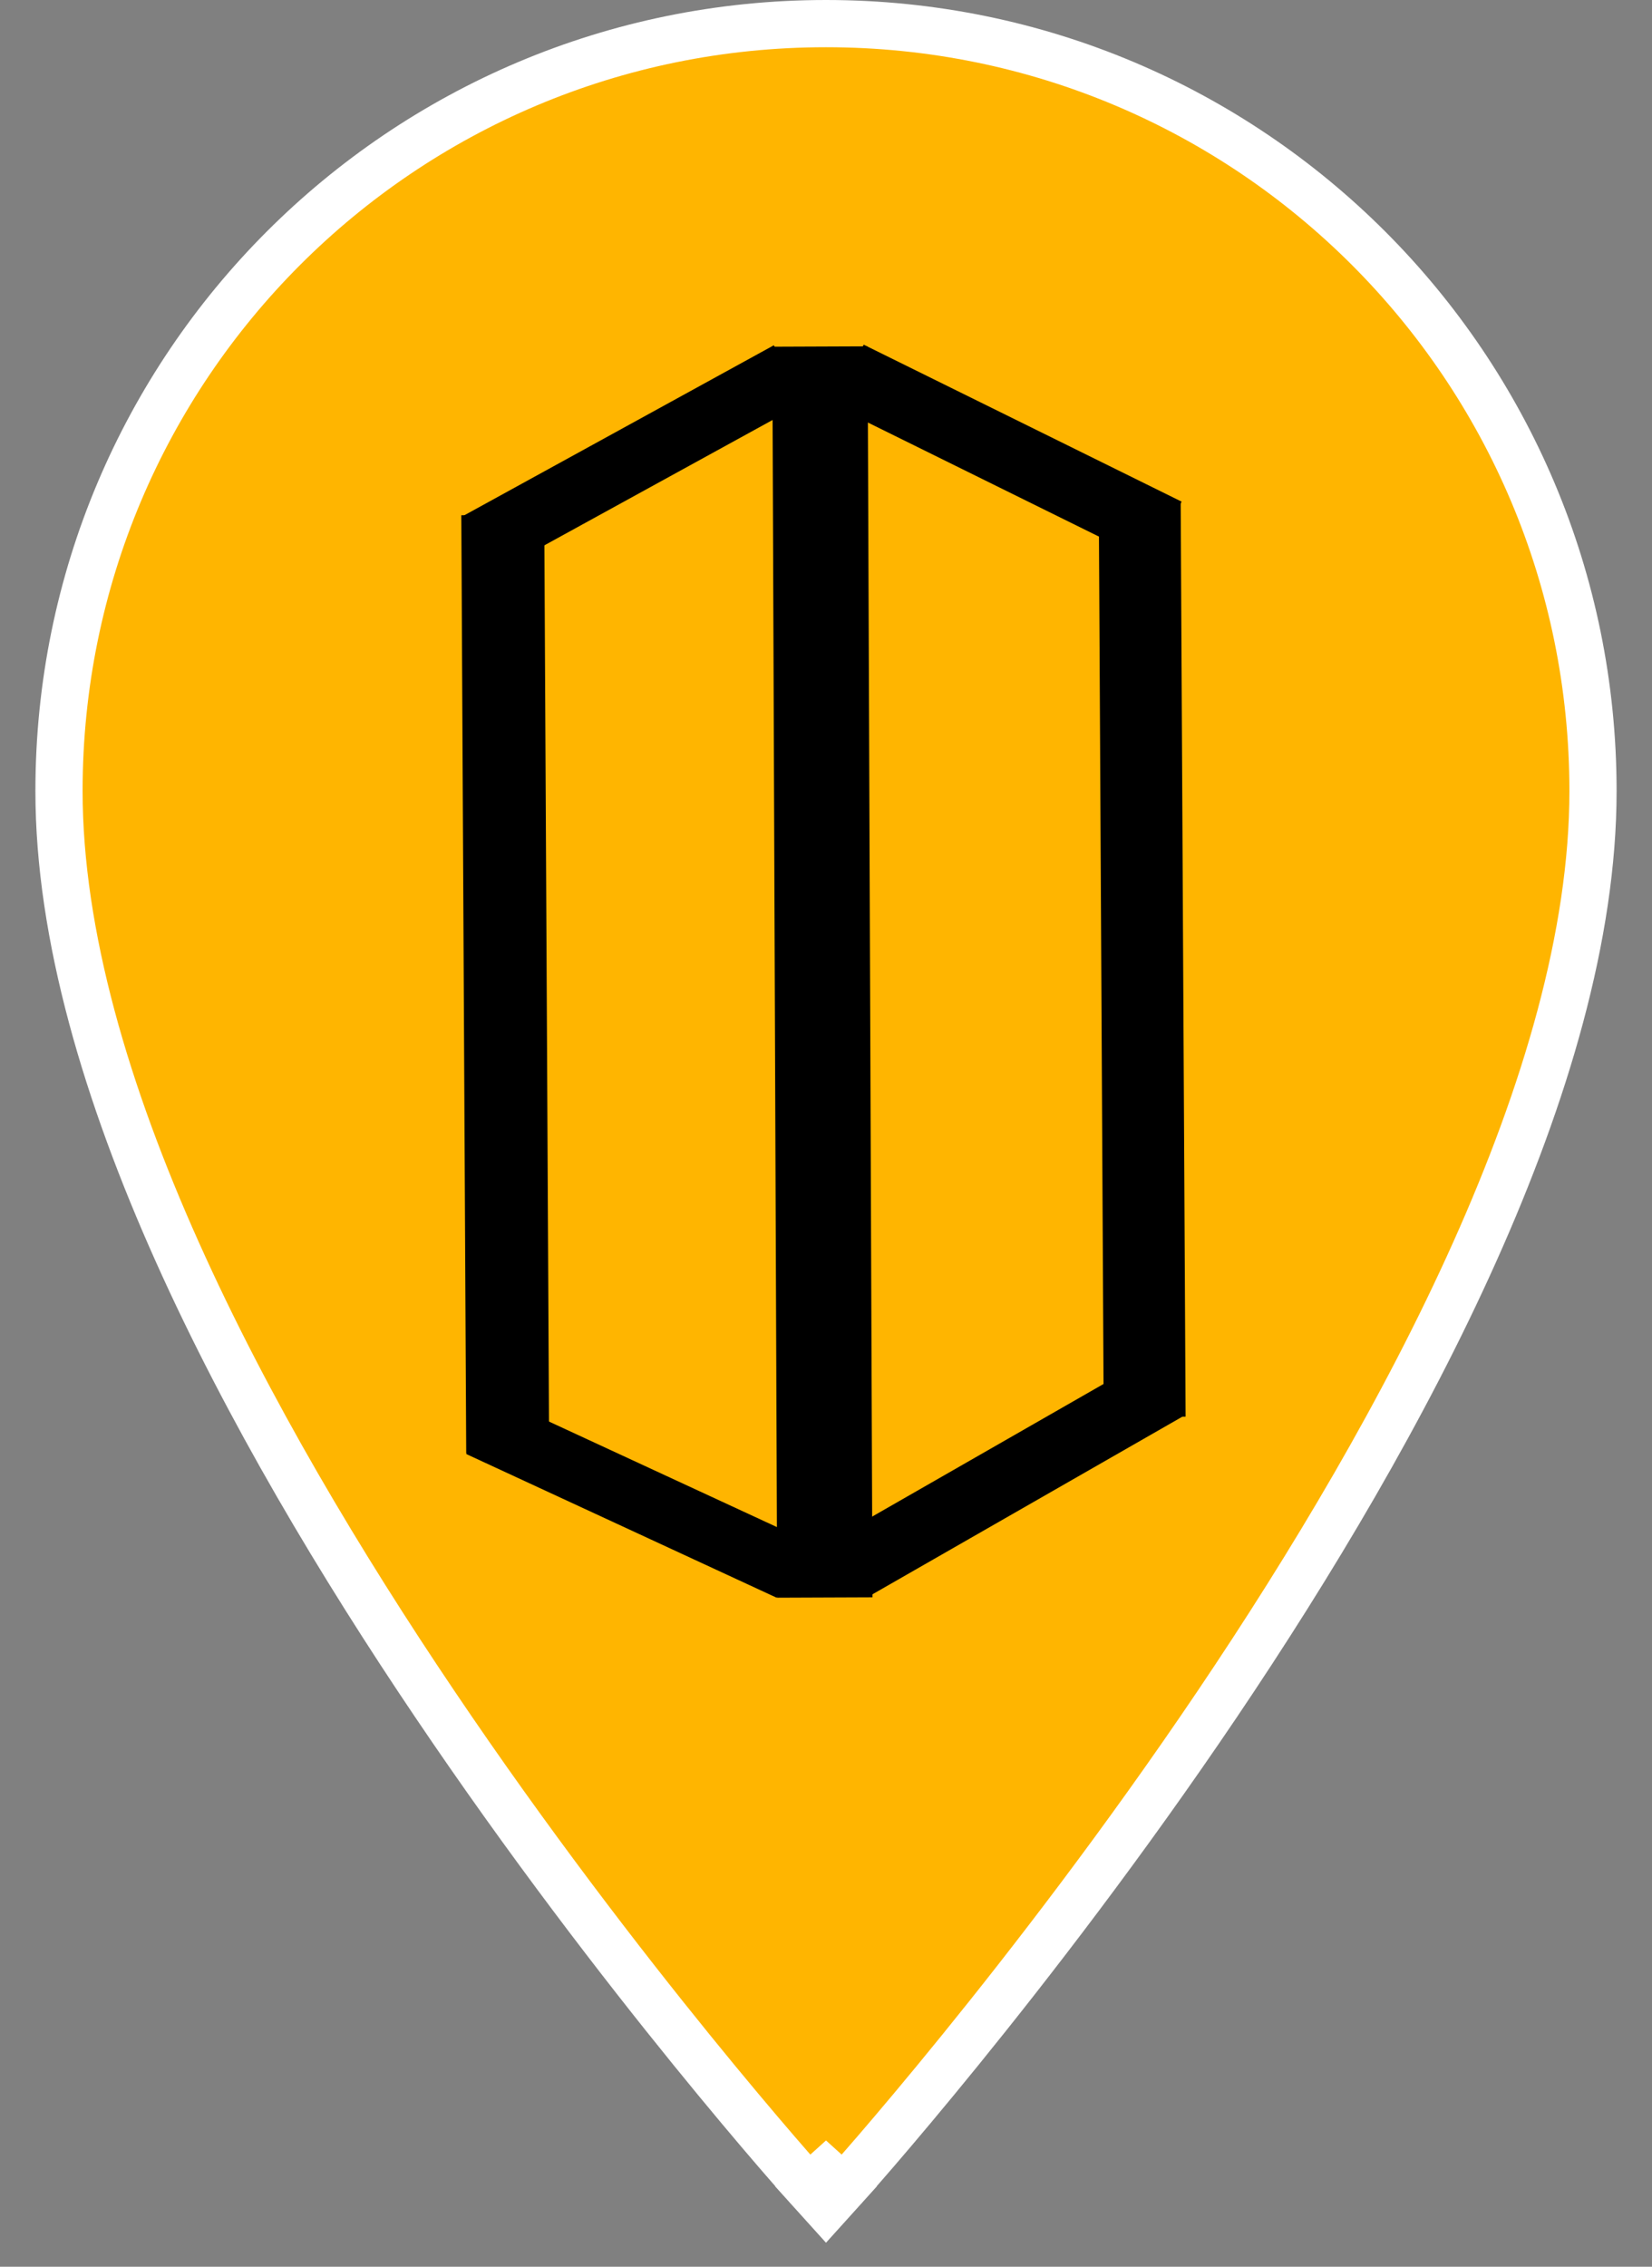
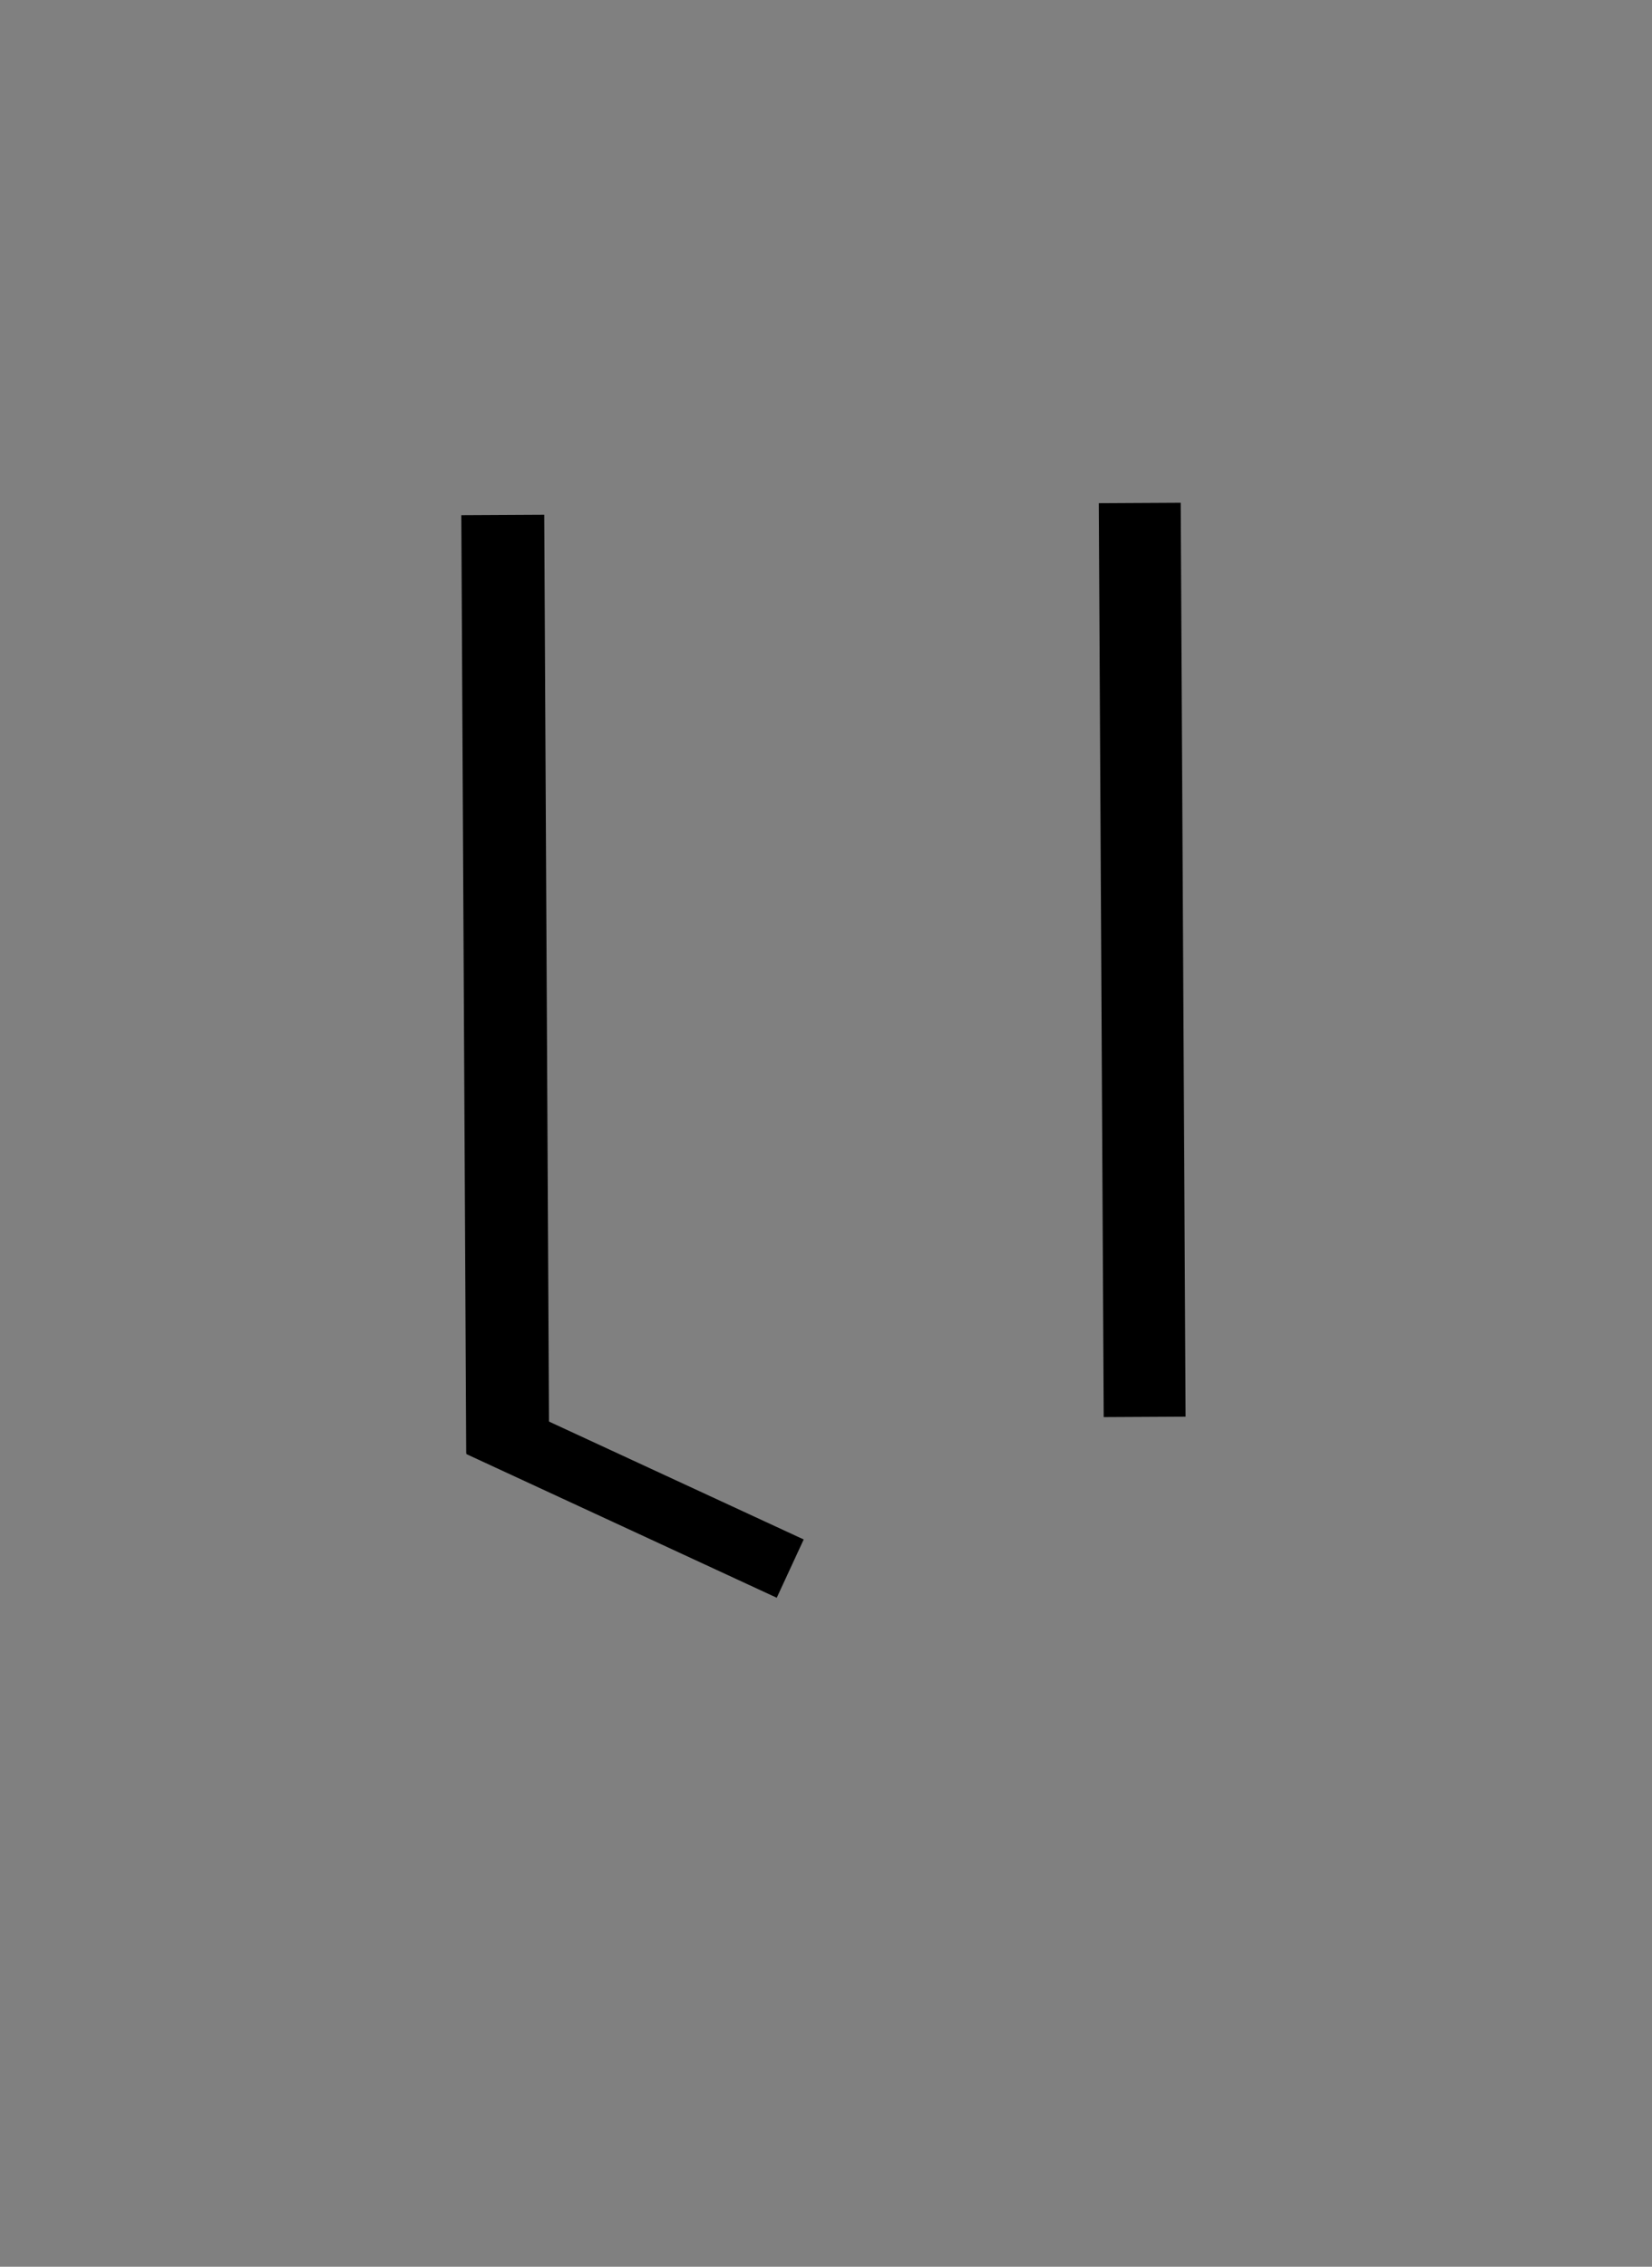
<svg xmlns="http://www.w3.org/2000/svg" xmlns:ns1="http://sodipodi.sourceforge.net/DTD/sodipodi-0.dtd" xmlns:ns2="http://www.inkscape.org/namespaces/inkscape" width="35" height="48" viewBox="0 0 35 48" fill="none" version="1.1" id="svg148" ns1:docname="map-building.svg" ns2:version="1.2 (dc2aedaf03, 2022-05-15)">
  <rect x="0" y="0" width="35" height="48" fill="#808080" stroke="none" />
  <defs id="defs152" />
  <ns1:namedview id="namedview150" pagecolor="#ffffff" bordercolor="#000000" borderopacity="0.25" ns2:showpageshadow="2" ns2:pageopacity="0.0" ns2:pagecheckerboard="0" ns2:deskcolor="#d1d1d1" showgrid="false" ns2:zoom="17.5625" ns2:cx="22.462633" ns2:cy="17.537367" ns2:window-width="1920" ns2:window-height="1001" ns2:window-x="2391" ns2:window-y="-9" ns2:window-maximized="1" ns2:current-layer="svg148" />
-   <path d="M17.5 46L17.129 46.335L17.5 46.746L17.871 46.335L17.5 46ZM17.5 46C17.871 46.335 17.871 46.335 17.871 46.335L17.872 46.334L17.874 46.331L17.883 46.322L17.918 46.283C17.948 46.249 17.993 46.198 18.052 46.132C18.168 46 18.339 45.806 18.556 45.554C18.989 45.051 19.607 44.32 20.349 43.406C21.832 41.579 23.81 39.018 25.79 36.084C27.768 33.152 29.753 29.839 31.245 26.508C32.735 23.184 33.75 19.804 33.75 16.75C33.75 7.766 26.484 0.5 17.5 0.5C8.516 0.5 1.25 7.766 1.25 16.75C1.25 19.804 2.265 23.184 3.755 26.508C5.247 29.839 7.232 33.152 9.211 36.084C11.19 39.018 13.168 41.579 14.651 43.406C15.393 44.32 16.011 45.051 16.444 45.554C16.661 45.806 16.832 46 16.948 46.132C17.007 46.198 17.052 46.249 17.082 46.283L17.117 46.322L17.126 46.331L17.128 46.334L17.129 46.335C17.129 46.335 17.129 46.335 17.5 46Z" fill="#231F20" stroke="white" id="path2" style="fill:#ffb500;fill-opacity:1" />
  <path style="fill:#000000;fill-opacity:1;stroke:#000000;stroke-width:1.757;stroke-dasharray:none;stroke-opacity:1" d="m 10.652,10.906 0.104,19.867" id="path4847" />
  <path style="fill:#000000;fill-opacity:1;stroke:#000000;stroke-width:1.735;stroke-dasharray:none;stroke-opacity:1" d="m 24.147,10.651 0.104,19.353" id="path4847-1" />
-   <path style="fill:#000000;fill-opacity:1;stroke:#000000;stroke-width:2.019;stroke-dasharray:none;stroke-opacity:1" d="m 17.372,7.338 0.103,26.491" id="path4847-1-8" />
-   <path style="fill:#000000;fill-opacity:1;stroke:#000000;stroke-width:1.439;stroke-dasharray:none;stroke-opacity:1" d="m 17.98,7.944 6.736,3.324" id="path4978" />
  <path style="fill:#000000;fill-opacity:1;stroke:#000000;stroke-width:1.36;stroke-dasharray:none;stroke-opacity:1" d="m 10.165,30.174 6.577,3.043" id="path4978-5" />
-   <path style="fill:#000000;fill-opacity:1;stroke:#000000;stroke-width:1.431;stroke-dasharray:none;stroke-opacity:1" d="M 18.047,33.187 24.762,29.34" id="path4978-6" />
-   <path style="fill:#000000;fill-opacity:1;stroke:#000000;stroke-width:1.374;stroke-dasharray:none;stroke-opacity:1" d="M 10.137,11.531 16.725,7.914" id="path4978-6-0" />
</svg>